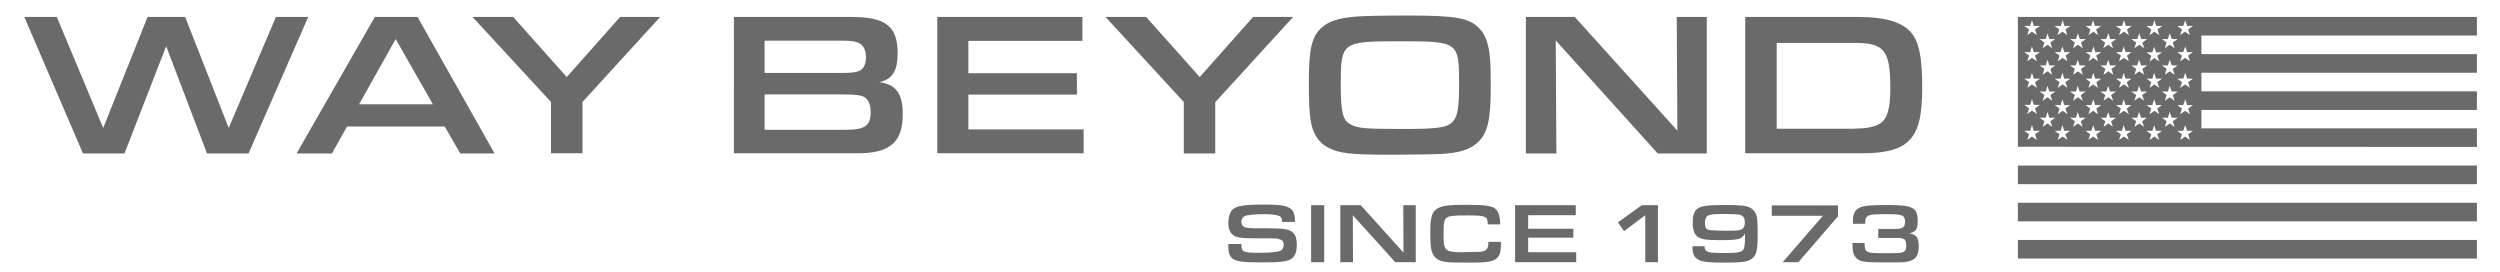
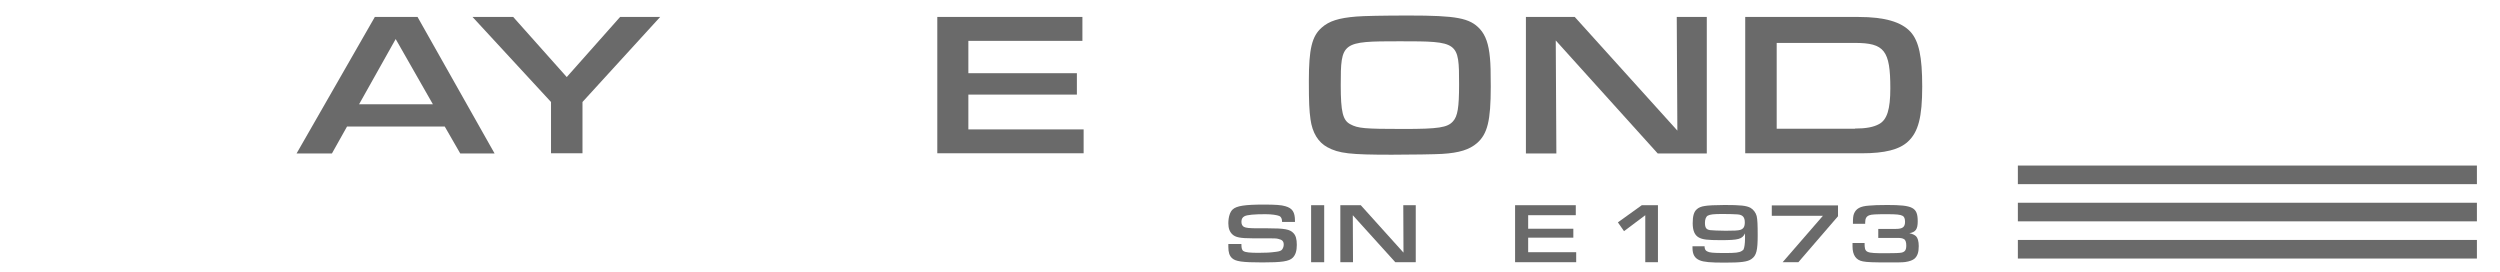
<svg xmlns="http://www.w3.org/2000/svg" id="Layer_1" x="0px" y="0px" viewBox="0 0 1223.2 132.9" style="enable-background:new 0 0 1223.2 132.9;" xml:space="preserve">
  <style type="text/css">	.st0{fill:#6A6A6A;}</style>
  <g>
    <g>
-       <path class="st0" d="M27.8,8.3l22.7,54.3L72.2,8.3h18.4l21.3,54.3l23.1-54.3h15.8l-29.2,66.8h-20.3l-20-52.5L60.9,75.1H40.6   L11.9,8.3H27.8z" />
      <path class="st0" d="M169.8,61.9l-7.4,13.2h-17.3l38.3-66.8h20.9l37.7,66.8h-16.8l-7.6-13.2H169.8z M193.6,19.1L175.7,51h36.1   L193.6,19.1z" />
      <path class="st0" d="M303.4,8.3H323L285,49.9v25.1h-15.4V49.9L231.2,8.3h19.9l26.2,29.4L303.4,8.3z" />
-       <path class="st0" d="M359.1,8.3h57.6c16.7,0,22.5,4.6,22.5,17.8c0,8.6-2.6,12.7-8.9,14.1c8.1,1.1,11.4,5.6,11.4,15.6   c0,13.8-6.2,19.2-22.1,19.2h-60.5V8.3z M410.6,35.7c6.2,0,8.5-0.3,10.2-1.2c1.9-1.1,2.9-3.3,2.9-6.4c0-3.4-1.1-5.8-3.2-6.9   c-1.5-0.9-3.9-1.3-8.4-1.3h-38v15.8H410.6z M413.9,63.5c9.3,0,12.1-2,12.1-8.7c0-3.5-1.1-6.1-3.1-7.3c-1.6-0.9-4.5-1.3-10-1.3   h-38.8v17.3H413.9z" />
      <path class="st0" d="M458.6,8.3h71V20h-55.8v15.8h53.1v10.5h-53.1v17h56.4v11.7h-71.6V8.3z" />
-       <path class="st0" d="M613.1,8.3h19.6l-38.1,41.7v25.1h-15.4V49.9L540.9,8.3h19.9l26.2,29.4L613.1,8.3z" />
      <path class="st0" d="M724.1,14.2c2.8,3.1,4.3,7.4,4.9,14.1c0.3,3.1,0.4,6.7,0.4,14.1c0,16.7-1.6,23.1-6.7,27.6   c-3.7,3.2-8.7,4.8-17.1,5.3c-3.2,0.2-15.3,0.4-24.6,0.4c-20.4,0-25.9-0.6-31.6-3.7c-4.4-2.4-7.3-7-8.2-13.6   c-0.6-4.4-0.8-8-0.8-18.9c0-15.6,1.5-21.8,6.3-26c3.6-3.2,8.3-4.7,16.9-5.4c3.4-0.3,13.4-0.5,25.6-0.5   C712.7,7.6,719.1,8.8,724.1,14.2z M656,41.7c0,13,1,17.2,4.7,19.1c3.7,2,6.9,2.3,26,2.3c17.2,0,21.5-0.7,24.2-3.7   c2.3-2.5,3-6.8,3-18.1c0-20.9-0.2-21.1-29-21.1C656.4,20.2,656,20.5,656,41.7z" />
      <path class="st0" d="M746.6,8.3h23.9l50.2,55.6l-0.3-55.6h14.7v66.8h-24l-49.9-55.3l0.3,55.3h-14.9V8.3z" />
      <path class="st0" d="M853.9,8.3h55.5c12.7,0,20.9,2.4,25.4,7.3c4.1,4.6,5.7,12.1,5.7,26.8c0,14.9-1.9,22.2-7,26.9   c-4.2,3.9-11.3,5.7-22.5,5.7h-57.1V8.3z M907.6,62.9c5.4,0,9.1-0.7,11.8-2.2c3.9-2.1,5.5-7.2,5.5-17.5c0-18.5-2.9-22.2-17.3-22.2   h-38.3v42H907.6z" />
    </g>
  </g>
  <g>
    <g>
      <path class="st0" d="M607.4,119.4v0.3c0,1.8,0.3,2.8,1.1,3.2c1,0.6,3.2,0.8,7.3,0.8c3.5,0,5.6-0.1,8.6-0.5   c1.6-0.2,2.4-0.5,2.9-1.1c0.5-0.7,0.8-1.5,0.8-2.4c0-1.6-0.7-2.4-2.6-2.8c-1.2-0.3-1.2-0.3-8.8-0.3h-4c-5.9,0-8.2-0.5-9.7-1.9   c-1.3-1.2-2-2.9-2-5.4c0-3.1,0.8-5.6,2.1-6.8c1.9-1.8,6.1-2.4,15.3-2.4c5.6,0,8.6,0.2,10.5,0.8c3.5,1,4.7,2.9,4.7,7.2v0.5h-6.3   c0-1.6-0.5-2.5-1.3-2.9c-1.2-0.5-3.8-0.9-6.9-0.9c-5.3,0-8.9,0.3-10.2,1c-1,0.5-1.5,1.4-1.5,2.7c0,1.2,0.4,2,1.2,2.5   c1,0.5,2.5,0.7,6.9,0.7h4.7c8.3,0,10.9,0.5,12.6,2.3c1.2,1.2,1.7,3,1.7,5.8c0,2.9-0.6,4.9-2,6.3c-1.8,1.8-5.4,2.3-14.8,2.3   c-10,0-13.2-0.5-14.9-2.1c-1.3-1.2-1.8-2.9-1.8-5.5c0-0.2,0-0.9,0-1.4H607.4z" />
      <path class="st0" d="M641.5,100.4h6.4v27.9h-6.4V100.4z" />
      <path class="st0" d="M655.8,100.4h10l20.9,23.2l-0.1-23.2h6.1v27.9h-10l-20.8-23l0.1,23h-6.2V100.4z" />
-       <path class="st0" d="M734.4,118.2v0.5c0,4-0.4,5.9-1.6,7.2c-1.9,2.1-4.6,2.6-13.6,2.6c-11.1,0-13.2-0.2-15.6-1.5   c-1.6-0.9-2.6-2.4-3.2-4.5c-0.4-1.4-0.6-4.7-0.6-8.6c0-7.8,0.8-10.4,3.7-12c2.4-1.3,5.3-1.7,14.1-1.7c9.6,0,12.9,0.5,14.6,2.5   c1.2,1.3,1.8,3.7,1.8,7.1h-6.1c0-4-0.8-4.4-10-4.4c-6.5,0-8.4,0.2-9.7,0.9c-1.6,0.8-1.9,2.4-1.9,8.4c0,8.1,0.7,8.7,9.4,8.7   l8.5-0.2c3-0.3,4-1.4,4-4.3v-0.6H734.4z" />
      <path class="st0" d="M741.4,100.4H771v4.9h-23.3v6.6h22.1v4.4h-22.1v7.1h23.5v4.9h-29.9V100.4z" />
      <path class="st0" d="M791.6,108.8l11.7-8.4h7.9v27.9H805v-23l-10.4,7.8L791.6,108.8z" />
      <path class="st0" d="M834,120.4c0,1.4,0.4,2.2,1.3,2.6c1.1,0.6,2.5,0.8,8.6,0.8c5.4,0,7-0.2,8.3-1c0.4-0.3,0.8-0.5,0.9-0.8   c0.4-0.9,0.7-2.8,0.7-5.3v-2.5c-1.4,2.8-3.1,3.3-11.9,3.3c-6.7,0-8.8-0.3-10.7-1.3c-2-1.1-3-3.3-3-7c0-3.5,0.6-5.6,2-6.8   c0.8-0.8,2.3-1.4,3.8-1.6c1.4-0.3,5.7-0.5,9.8-0.5c7.8,0,10.7,0.3,12.7,1.4c1.4,0.8,2.6,2.4,3,4c0.4,1.7,0.5,4.5,0.5,9.4   c0,7.4-0.6,9.9-3,11.6c-1.9,1.4-5.1,1.8-13.2,1.8c-7.1,0-10.1-0.3-12.1-1.1c-2.5-1-3.6-2.9-3.6-6.1v-0.1l0-0.7H834z M835.6,105.5   c-0.9,0.5-1.4,1.8-1.4,3.5c0,2.4,0.6,3.3,2.5,3.6c0.8,0.1,4.4,0.3,7.6,0.3c4,0,6.1-0.1,7.1-0.4c1.6-0.5,2.3-1.5,2.3-3.7   c0-2.5-1-3.7-3.5-3.9c-1.3-0.1-4.6-0.2-7.2-0.2C838.3,104.7,836.8,104.9,835.6,105.5z" />
      <path class="st0" d="M899.3,100.4v5.4l-19.4,22.5h-7.7l19.7-22.7h-25v-5.1H899.3z" />
      <path class="st0" d="M927.6,112c3.3,0,4.5-0.9,4.5-3.5c0-1.5-0.4-2.5-1.2-2.9c-1.1-0.6-2.9-0.8-7.6-0.8c-5.3,0-7.6,0.1-8.6,0.5   c-1.5,0.5-2.1,1.6-2.1,3.5v0l0,0.7h-6c0-2.7,0.1-3.8,0.5-4.9c1-2.5,3-3.7,7.4-4c2-0.2,4.8-0.3,8.9-0.3c12.6,0,14.9,1.2,14.9,8   c0,3.8-1,5.3-4.1,5.8c1.7,0.4,2.5,0.8,3.3,1.5c0.8,0.8,1.3,2.5,1.3,4.8c0,3-0.6,4.8-2,6.1c-0.9,0.8-2.5,1.4-4.6,1.7   c-1.3,0.2-4,0.2-7.9,0.2c-7.7,0-10.8-0.1-12.8-0.5c-3.4-0.6-5.1-3.1-5.1-7.3c0-0.3,0-0.8,0-1.7h5.9c0,4.8,0.4,5,10.5,5   c4.2,0,6.7-0.1,7.6-0.3c1.7-0.4,2.3-1.3,2.3-3.5c0-1.7-0.4-2.8-1.3-3.2c-0.8-0.4-1.5-0.5-3.5-0.5H919V112H927.6z" />
    </g>
  </g>
  <rect x="987.3" y="81" class="st0" width="224.6" height="9.1" />
  <rect x="987.3" y="117.4" class="st0" width="224.6" height="9.1" />
  <rect x="987.3" y="99.2" class="st0" width="224.6" height="9.1" />
-   <path class="st0" d="M1211.9,17.4V8.3H987.3v63.5l224.6,0.1v-9.1h-134.8v-9h134.8v-9.1h-134.8v-9.1h134.8v-9.1h-134.8v-9.1H1211.9z  M1061.6,16.3l1,2.8h2.9l-2.4,1.7l0.9,2.8l-2.4-1.7l-2.4,1.7l0.9-2.8l-2.3-1.7h2.9L1061.6,16.3z M1064,36.6l-2.4-1.7l-2.4,1.7 l0.9-2.9l-2.3-1.7h2.9l0.9-2.8l1,2.8h2.9l-2.4,1.7L1064,36.6z M1064,49.3l-2.4-1.7l-2.4,1.7l0.9-2.8l-2.3-1.7h2.9l0.9-2.8l1,2.8h2.9 l-2.4,1.7L1064,49.3z M1056.5,55.9l-2.4-1.7l-2.4,1.7l0.9-2.8l-2.4-1.7h2.9l0.9-2.8l0.9,2.8h2.9l-2.3,1.7L1056.5,55.9z M1049.1,49.3 l-2.4-1.7l-2.4,1.7l0.9-2.8l-2.4-1.7h2.9l0.9-2.8l1,2.8h2.9l-2.4,1.7L1049.1,49.3z M1041.6,55.9l-2.4-1.7l-2.4,1.7l0.9-2.8l-2.4-1.7 h2.9l0.9-2.8l0.9,2.8h2.9l-2.3,1.7L1041.6,55.9z M1034,49.3l-2.4-1.7l-2.4,1.7l0.9-2.8l-2.4-1.7h2.9l0.9-2.8l0.9,2.8h2.9l-2.4,1.7 L1034,49.3z M1026.5,55.9l-2.4-1.7l-2.3,1.7l0.9-2.8l-2.3-1.7h2.9l0.9-2.8l0.9,2.8h3l-2.4,1.7L1026.5,55.9z M1019.1,49.3l-2.4-1.7 l-2.4,1.7l0.9-2.8l-2.4-1.7h2.9l0.9-2.8l0.9,2.8h3l-2.4,1.7L1019.1,49.3z M1011.6,55.9l-2.4-1.7l-2.4,1.7l0.9-2.8l-2.4-1.7h2.9 l0.9-2.8l0.9,2.8h2.9l-2.4,1.7L1011.6,55.9z M1004.1,49.3l-2.3-1.7l-2.4,1.7l0.9-2.8l-2.4-1.7h3l0.9-2.8l0.9,2.8h2.9l-2.4,1.7 L1004.1,49.3z M997.9,32h3l0.9-2.8l0.9,2.8h2.9l-2.4,1.7l0.9,2.9l-2.3-1.7l-2.4,1.7l0.9-2.9L997.9,32z M1056.5,30.1l-2.4-1.7 l-2.4,1.7l0.9-2.8l-2.4-1.7h2.9l0.9-2.8l0.9,2.8h2.9l-2.3,1.7L1056.5,30.1z M1056.5,43l-2.4-1.7l-2.4,1.7l0.9-2.8l-2.4-1.7h2.9 l0.9-2.9l0.9,2.9h2.9l-2.3,1.7L1056.5,43z M1050.6,32l-2.4,1.7l0.9,2.9l-2.4-1.7l-2.4,1.7l0.9-2.9l-2.4-1.7h2.9l0.9-2.8l1,2.8 H1050.6z M1041.6,43l-2.4-1.7l-2.4,1.7l0.9-2.8l-2.4-1.7h2.9l0.9-2.9l0.9,2.9h2.9l-2.3,1.7L1041.6,43z M1040.7,27.2l0.9,2.8 l-2.4-1.7l-2.4,1.7l0.9-2.8l-2.4-1.7h2.9l0.9-2.8l0.9,2.8h2.9L1040.7,27.2z M1035.5,32l-2.4,1.7l0.9,2.9l-2.4-1.7l-2.4,1.7l0.9-2.9 l-2.4-1.7h2.9l0.9-2.8l0.9,2.8H1035.5z M1026.5,43l-2.4-1.7l-2.3,1.7l0.9-2.8l-2.3-1.7h2.9l0.9-2.9l0.9,2.9h3l-2.4,1.7L1026.5,43z  M1025.6,27.2l1,2.8l-2.4-1.7l-2.3,1.7l0.9-2.8l-2.3-1.7h2.9l0.9-2.8l0.9,2.8h3L1025.6,27.2z M1020.6,32l-2.4,1.7l0.9,2.9l-2.4-1.7 l-2.4,1.7l0.9-2.9l-2.4-1.7h2.9l0.9-2.8l0.9,2.8H1020.6z M1011.6,43l-2.4-1.7l-2.4,1.7l0.9-2.8l-2.4-1.7h2.9l0.9-2.9l0.9,2.9h2.9 l-2.4,1.7L1011.6,43z M1010.7,27.2l0.9,2.8l-2.4-1.7l-2.4,1.7l0.9-2.8l-2.4-1.7h2.9l0.9-2.8l0.9,2.8h2.9L1010.7,27.2z M1053.2,12.7 l0.9-2.8l0.9,2.8h2.9l-2.3,1.7l0.9,2.8l-2.4-1.7l-2.4,1.7l0.9-2.8l-2.4-1.7H1053.2z M1046.7,16.3l1,2.8h2.9l-2.4,1.7l0.9,2.8 l-2.4-1.7l-2.4,1.7l0.9-2.8l-2.4-1.7h2.9L1046.7,16.3z M1038.3,12.7l0.9-2.8l0.9,2.8h2.9l-2.3,1.7l0.9,2.8l-2.4-1.7l-2.4,1.7 l0.9-2.8l-2.4-1.7H1038.3z M1031.6,16.3l0.9,2.8h2.9l-2.4,1.7l0.9,2.8l-2.4-1.7l-2.4,1.7l0.9-2.8l-2.4-1.7h2.9L1031.6,16.3z  M1023.2,12.7l0.9-2.8l0.9,2.8h3l-2.4,1.7l1,2.8l-2.4-1.7l-2.3,1.7l0.9-2.8l-2.3-1.7H1023.2z M1016.7,16.3l0.9,2.8h3l-2.4,1.7 l0.9,2.8l-2.4-1.7l-2.4,1.7l0.9-2.8l-2.4-1.7h2.9L1016.7,16.3z M1008.3,12.7l0.9-2.8l0.9,2.8h2.9l-2.4,1.7l0.9,2.8l-2.4-1.7 l-2.4,1.7l0.9-2.8l-2.4-1.7H1008.3z M1001.8,16.3l0.9,2.8h2.9l-2.4,1.7l0.9,2.8l-2.3-1.7l-2.4,1.7l0.9-2.8l-2.4-1.7h3L1001.8,16.3z  M993.3,12.7l0.9-2.8l0.9,2.8h3l-2.4,1.7l0.9,2.8l-2.4-1.7l-2.3,1.7l0.9-2.8l-2.4-1.7H993.3z M993.3,25.5l0.9-2.8l0.9,2.8h3 l-2.4,1.7l0.9,2.8l-2.4-1.7l-2.3,1.7l0.9-2.8l-2.4-1.7H993.3z M993.3,38.5l0.9-2.9l0.9,2.9h3l-2.4,1.7l0.9,2.8l-2.4-1.7l-2.3,1.7 l0.9-2.8l-2.4-1.7H993.3z M993.3,51.3l0.9-2.8l0.9,2.8h3l-2.4,1.7l0.9,2.8l-2.4-1.7l-2.3,1.7l0.9-2.8l-2.4-1.7H993.3z M996.6,68.5 l-2.4-1.7l-2.3,1.7l0.9-2.8l-2.4-1.7h2.9l0.9-2.8l0.9,2.8h3l-2.4,1.7L996.6,68.5z M1001.8,60.4l-2.4,1.7l0.9-2.8l-2.4-1.7h3l0.9-2.8 l0.9,2.8h2.9l-2.4,1.7l0.9,2.8L1001.8,60.4z M1011.6,68.5l-2.4-1.7l-2.4,1.7l0.9-2.8l-2.4-1.7h2.9l0.9-2.8l0.9,2.8h2.9l-2.4,1.7 L1011.6,68.5z M1016.7,60.4l-2.4,1.7l0.9-2.8l-2.4-1.7h2.9l0.9-2.8l0.9,2.8h3l-2.4,1.7l0.9,2.8L1016.7,60.4z M1026.5,68.5l-2.4-1.7 l-2.3,1.7l0.9-2.8l-2.3-1.7h2.9l0.9-2.8l0.9,2.8h3l-2.4,1.7L1026.5,68.5z M1031.6,60.4l-2.4,1.7l0.9-2.8l-2.4-1.7h2.9l0.9-2.8 l0.9,2.8h2.9l-2.4,1.7l0.9,2.8L1031.6,60.4z M1041.6,68.5l-2.4-1.7l-2.4,1.7l0.9-2.8l-2.4-1.7h2.9l0.9-2.8l0.9,2.8h2.9l-2.3,1.7 L1041.6,68.5z M1046.7,60.4l-2.4,1.7l0.9-2.8l-2.4-1.7h2.9l0.9-2.8l1,2.8h2.9l-2.4,1.7l0.9,2.8L1046.7,60.4z M1056.5,68.5l-2.4-1.7 l-2.4,1.7l0.9-2.8l-2.4-1.7h2.9l0.9-2.8l0.9,2.8h2.9l-2.3,1.7L1056.5,68.5z M1061.6,60.4l-2.4,1.7l0.9-2.8l-2.3-1.7h2.9l0.9-2.8 l1,2.8h2.9l-2.4,1.7l0.9,2.8L1061.6,60.4z M1071.5,68.5l-2.4-1.7l-2.4,1.7l0.9-2.8l-2.3-1.7h2.9l1-2.8l0.9,2.8h2.9l-2.4,1.7 L1071.5,68.5z M1070.6,53.1l0.9,2.8l-2.4-1.7l-2.4,1.7l0.9-2.8l-2.3-1.7h2.9l1-2.8l0.9,2.8h2.9L1070.6,53.1z M1070.6,40.2l0.9,2.8 l-2.4-1.7l-2.4,1.7l0.9-2.8l-2.3-1.7h2.9l1-2.9l0.9,2.9h2.9L1070.6,40.2z M1070.6,27.2l0.9,2.8l-2.4-1.7l-2.4,1.7l0.9-2.8l-2.3-1.7 h2.9l1-2.8l0.9,2.8h2.9L1070.6,27.2z M1070.6,14.4l0.9,2.8l-2.4-1.7l-2.4,1.7l0.9-2.8l-2.3-1.7h2.9l1-2.8l0.9,2.8h2.9L1070.6,14.4z" />
</svg>